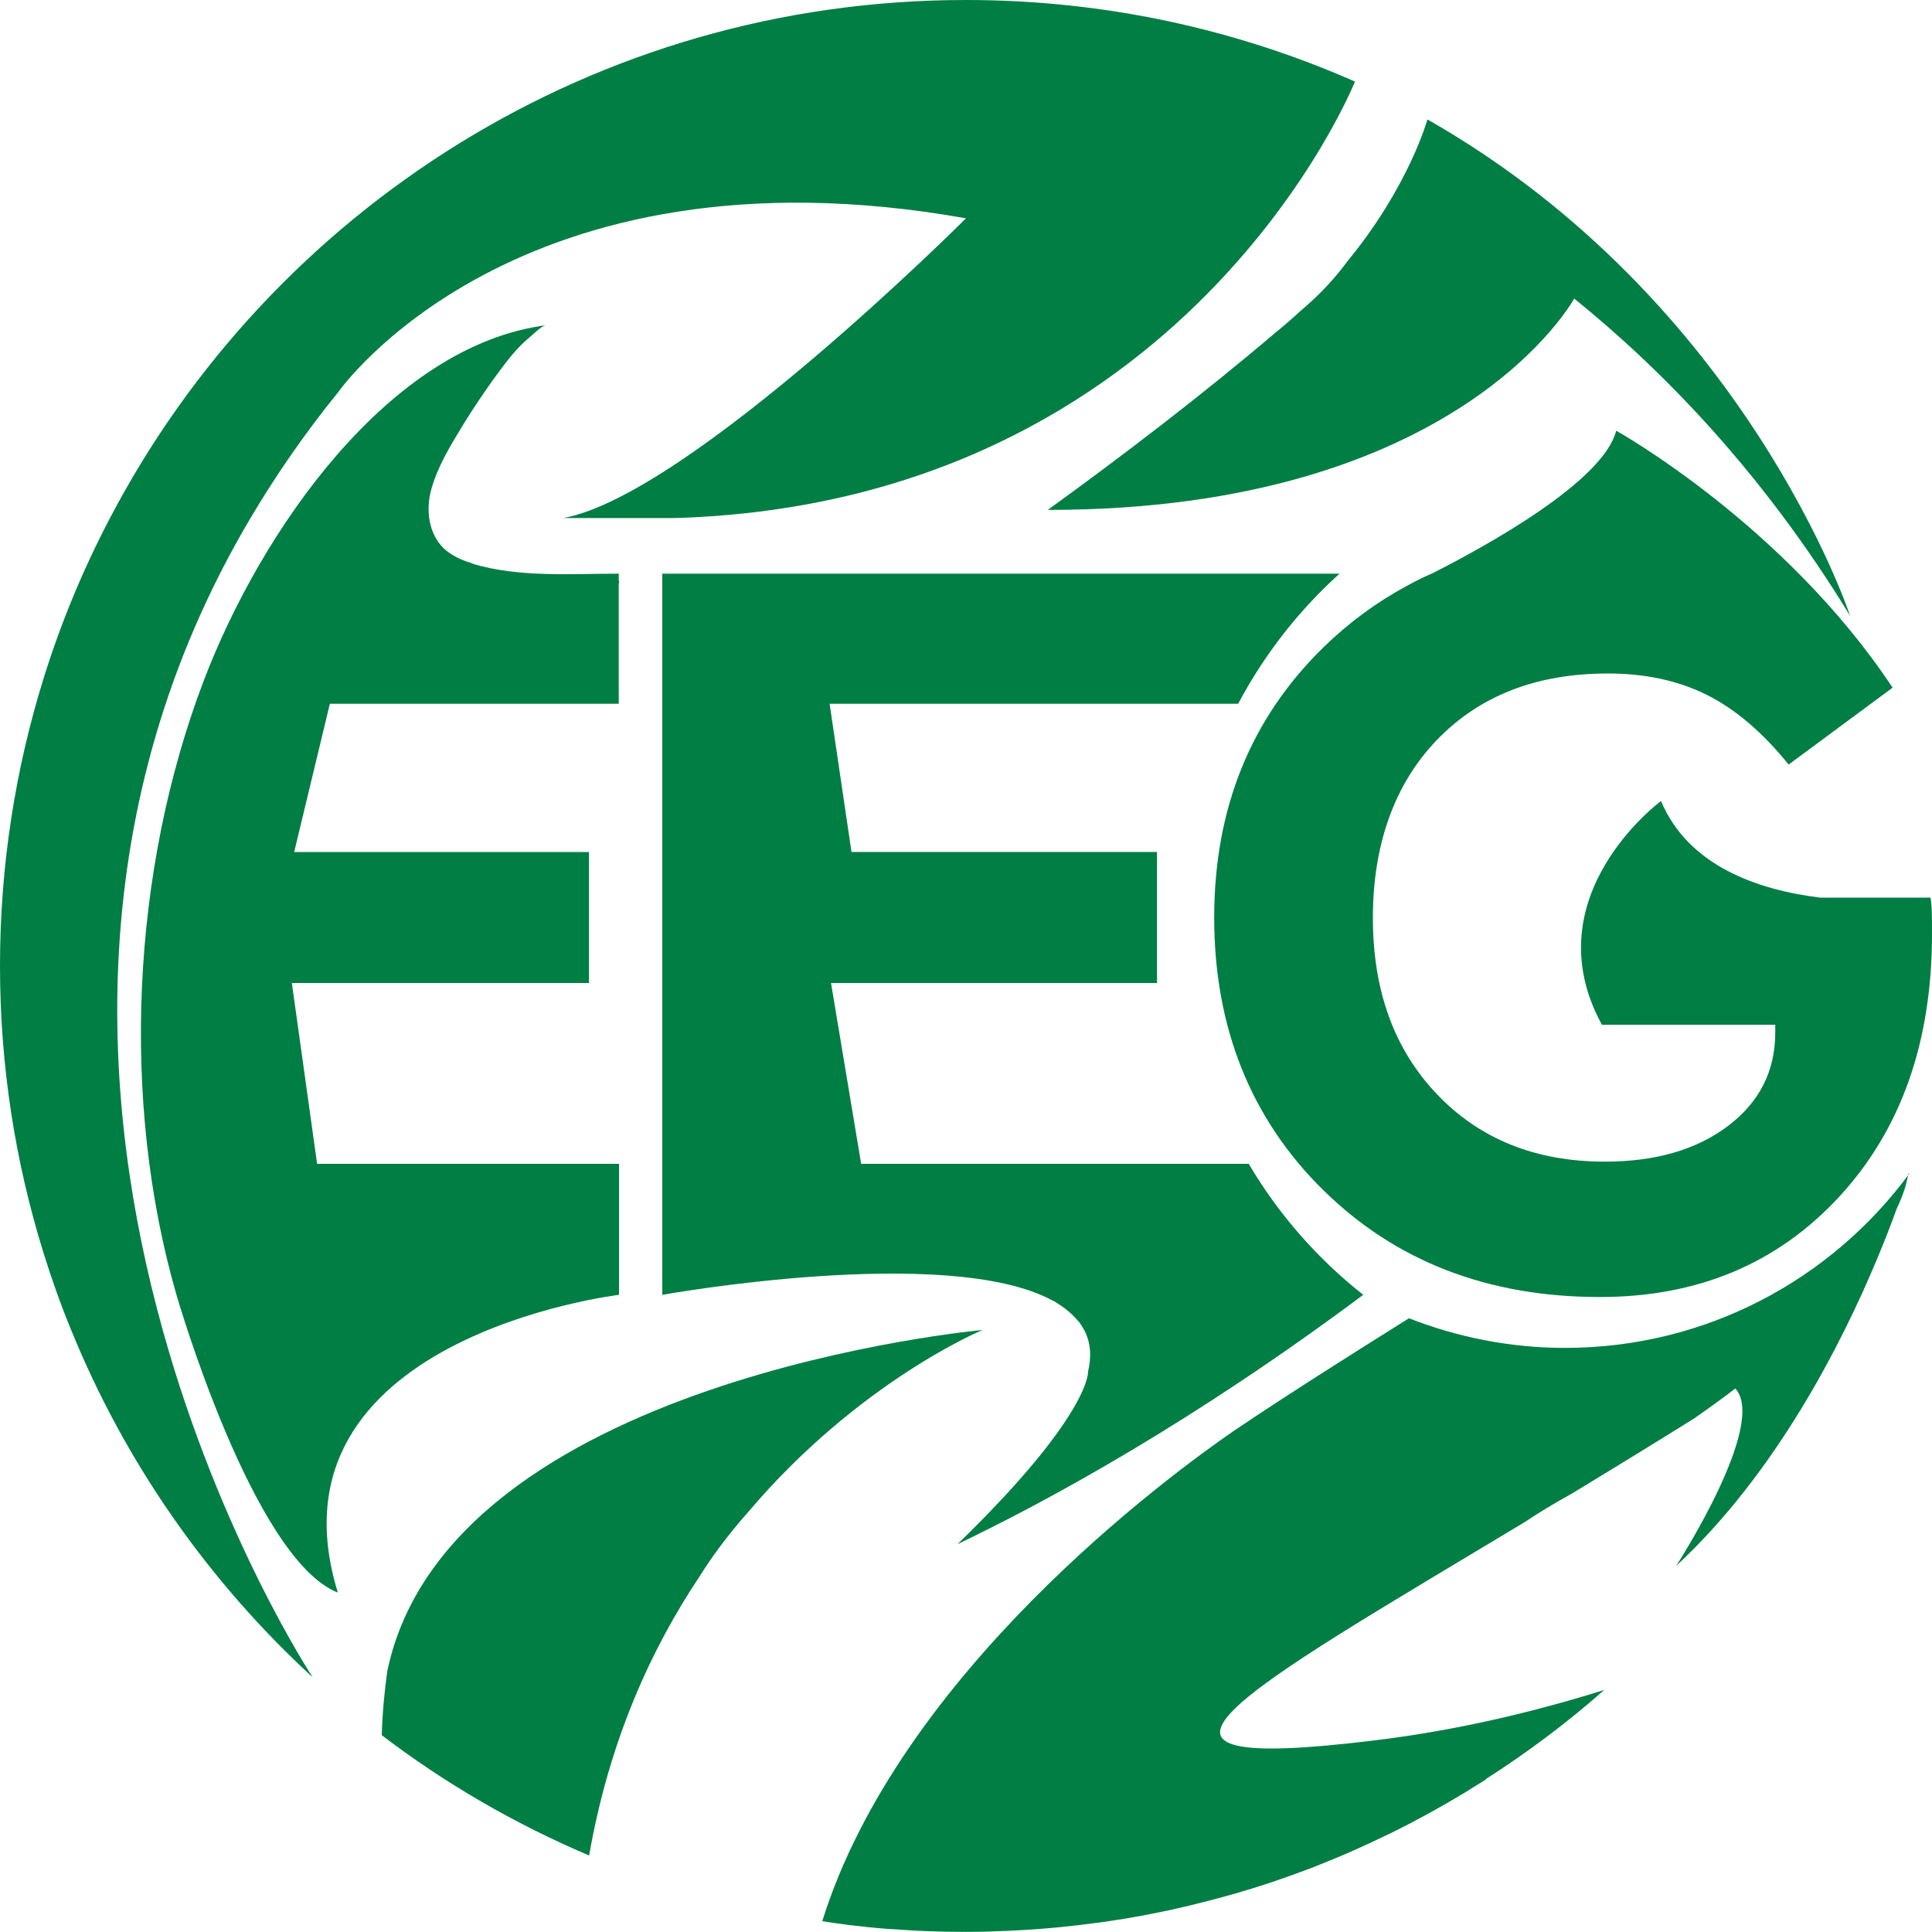
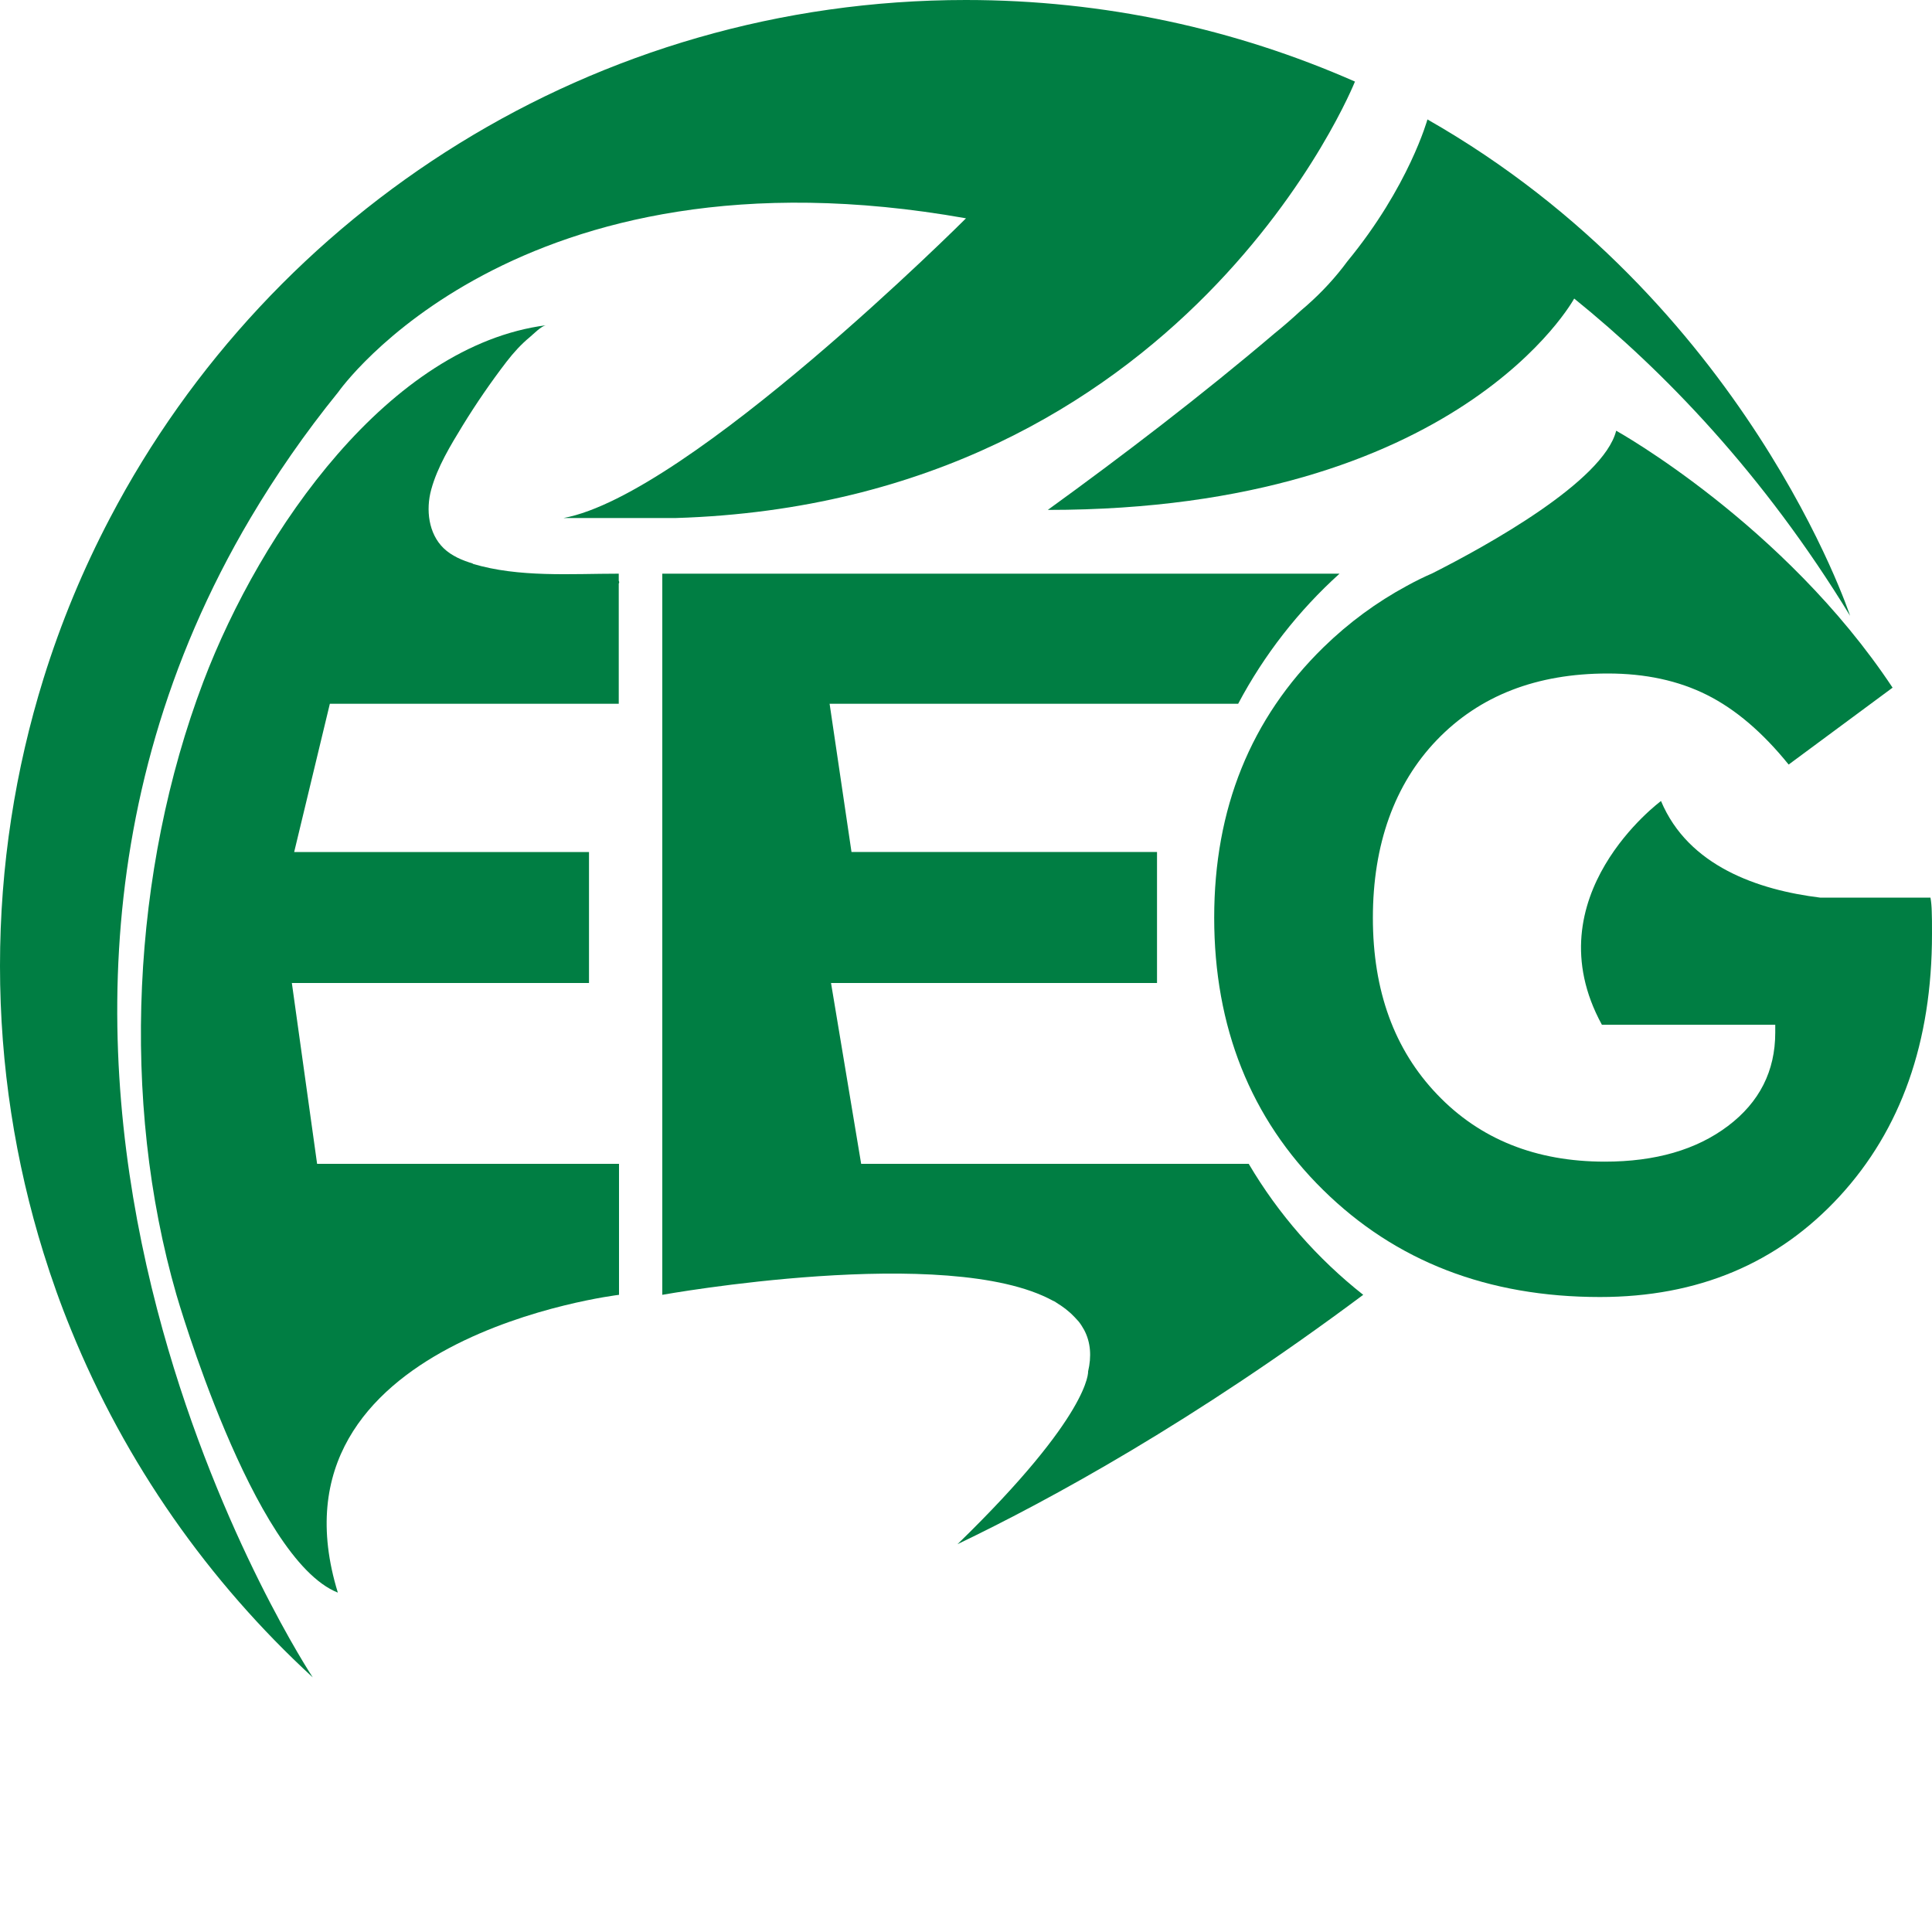
<svg xmlns="http://www.w3.org/2000/svg" id="b" viewBox="0 0 150 149.99">
  <g id="c">
    <path d="M110.83,9.26s-1.43,5.21-6.22,11.03c-.89,1.21-1.93,2.35-3.13,3.41-.17.15-.34.29-.51.44-.64.59-1.31,1.18-2.02,1.75h0c-5.63,4.79-11.84,9.53-17.6,13.7,31.98,0,40.87-16.41,40.87-16.41,6.95,5.62,14.67,13.57,21.42,24.63,0,0-8.04-24.43-32.82-38.54Z" style="fill:#007e43;" />
    <path d="M105.19,6.33c-9.24-4.07-19.45-6.33-30.2-6.33C46.13,0,21.07,16.31,8.54,40.22c-2.08,3.96-3.81,8.12-5.16,12.46-2.19,7.05-3.38,14.54-3.38,22.31s1.19,15.25,3.38,22.29c.63,2.03,1.34,4.02,2.14,5.97,4.21,10.35,10.67,19.54,18.76,26.98,0,0-7.17-10.85-11.65-26.98-4.79-17.24-6.52-40.51,6.82-63.03,1.95-3.29,4.2-6.56,6.82-9.79,0,0,13.75-19.7,48.73-13.48,0,0-21.48,21.47-31.25,23.27h8.71c39.72-1.22,52.74-33.89,52.74-33.89Z" style="fill:#007e43;" />
-     <path d="M30.07,129.75c-.23,1.62-.38,3.27-.43,4.97,4.92,3.75,10.33,6.89,16.1,9.34,1.54-8.85,4.79-16.02,8.61-21.72.84-1.35,2.05-3.04,3.75-4.96,8.59-10.14,18.18-14.12,18.18-14.12,0,0-41.48,3.75-46.21,26.49Z" style="fill:#007e43;" />
-     <path d="M148.24,91.12c-6.04,8.2-15.76,13.53-26.73,13.53-4.28,0-8.36-.83-12.12-2.3-4.56,2.86-9.15,5.75-13.58,8.73-5.07,3.49-25.96,18.82-31.97,38.08.65.1,1.3.2,1.95.28.08.01.17.02.25.03.92.11,1.84.21,2.77.28.23.02.47.03.7.04.78.06,1.56.11,2.35.14,1.03.04,2.07.06,3.12.06s2.16-.03,3.23-.08c.33-.01.65-.04.98-.05.76-.04,1.52-.09,2.27-.16.35-.03.7-.06,1.05-.1.8-.08,1.6-.17,2.39-.28.26-.03.51-.06.77-.1,1.05-.15,2.09-.32,3.12-.51.19-.03.37-.08.55-.11.85-.16,1.69-.34,2.53-.54.31-.07.61-.14.91-.22.75-.18,1.49-.38,2.23-.58.28-.08.56-.15.84-.23.94-.27,1.87-.56,2.8-.87.05-.02.1-.03.15-.05,1.01-.34,2-.7,2.98-1.07.2-.07.39-.16.58-.23.78-.31,1.56-.63,2.32-.96.24-.1.48-.21.72-.32.78-.35,1.55-.71,2.31-1.08.17-.08.33-.16.5-.24,1.88-.93,3.72-1.95,5.51-3.03.17-.1.33-.2.49-.31.39-.24.79-.48,1.18-.73-.02,0-.03,0-.05,0,3.25-2.08,6.33-4.39,9.21-6.93-5.53,1.73-11.5,3.14-17.73,3.9-22.32,2.75-10.97-3.39,11.53-16.92,1.03-.69,2.26-1.44,3.74-2.26,3-1.82,6.17-3.76,9.45-5.81,1.14-.79,2.2-1.56,3.19-2.32,2.54,2.78-4.59,13.77-4.59,13.77,7.74-7.18,12.84-17.23,15.58-23.79.63-1.5,1.14-2.83,1.52-3.89.37-.79.6-1.42.73-1.89.07-.3.15-.61.21-.91Z" style="fill:#007e43;" />
    <path d="M36.73,43.76c-.83-.25-1.66-.59-2.29-1.2-1.17-1.13-1.39-2.98-.96-4.55.48-1.76,1.5-3.43,2.44-4.97,1.05-1.71,2.19-3.37,3.41-4.96.55-.71,1.13-1.35,1.82-1.92.28-.23.88-.86,1.26-.91-12.16,1.57-22.14,15.88-26.62,27.67-5.56,14.66-6.45,32.5-2.09,47.61,0,0,5.92,20.51,12.53,23.12-6.09-19.79,21.83-23.12,21.83-23.12v-10.17h-23.44l-1.96-14.04h23.07v-10.17h-22.89l2.77-11.51h22.43v-9.33c.05-.08.04-.15,0-.22v-.55c-3.73,0-7.75.31-11.35-.77Z" style="fill:#007e43;" />
    <path d="M81.74,100.99s.06.02.09.03c.12.06.21.14.31.2.12.07.24.15.35.23.19.13.35.26.51.4.05.05.11.09.16.14.19.18.36.36.52.54.01.01.02.03.04.04.18.22.32.45.45.68,0,0,0,0,0,0,.52.98.58,2.07.31,3.23,0,0,.25,3.32-10.14,13.41,7.22-3.46,18.37-9.56,31.5-19.36-3.56-2.81-6.58-6.25-8.89-10.17h-30.09l-2.34-14.04h25.31v-10.17h-23.72l-1.7-11.51h31.72c2.02-3.81,4.69-7.23,7.87-10.1h-52.58v55.99s22.21-4,30.33.46Z" style="fill:#007e43;" />
    <path d="M149.98,70.76c-.01-.38-.04-.74-.1-1.07h-8.57c-4.8-.59-10.23-2.44-12.35-7.5,0,0-10.04,7.4-4.59,17.37h13.46v.61c0,2.98-1.22,5.4-3.67,7.25-2.45,1.85-5.64,2.77-9.56,2.77-5.35,0-9.7-1.74-13.02-5.22-3.33-3.48-4.99-8.05-4.99-13.71s1.66-10.37,4.97-13.81c3.31-3.44,7.74-5.16,13.27-5.16,2.91,0,5.47.55,7.69,1.66,2.22,1.11,4.33,2.91,6.35,5.41l8.07-5.97c-8.42-12.7-21.46-19.95-21.46-19.95-.99,3.95-10.12,8.97-14.25,11.06-.69.3-1.36.63-2.01.99h0c-2.33,1.26-4.49,2.84-6.46,4.76-5.66,5.53-8.49,12.53-8.49,21s2.82,15.59,8.45,21.13c5.63,5.55,12.8,8.32,21.5,8.32,7.6,0,13.79-2.6,18.59-7.8,4.79-5.2,7.19-12,7.19-20.39,0-.79,0-1.38-.02-1.76Z" style="fill:#007e43;" />
  </g>
</svg>